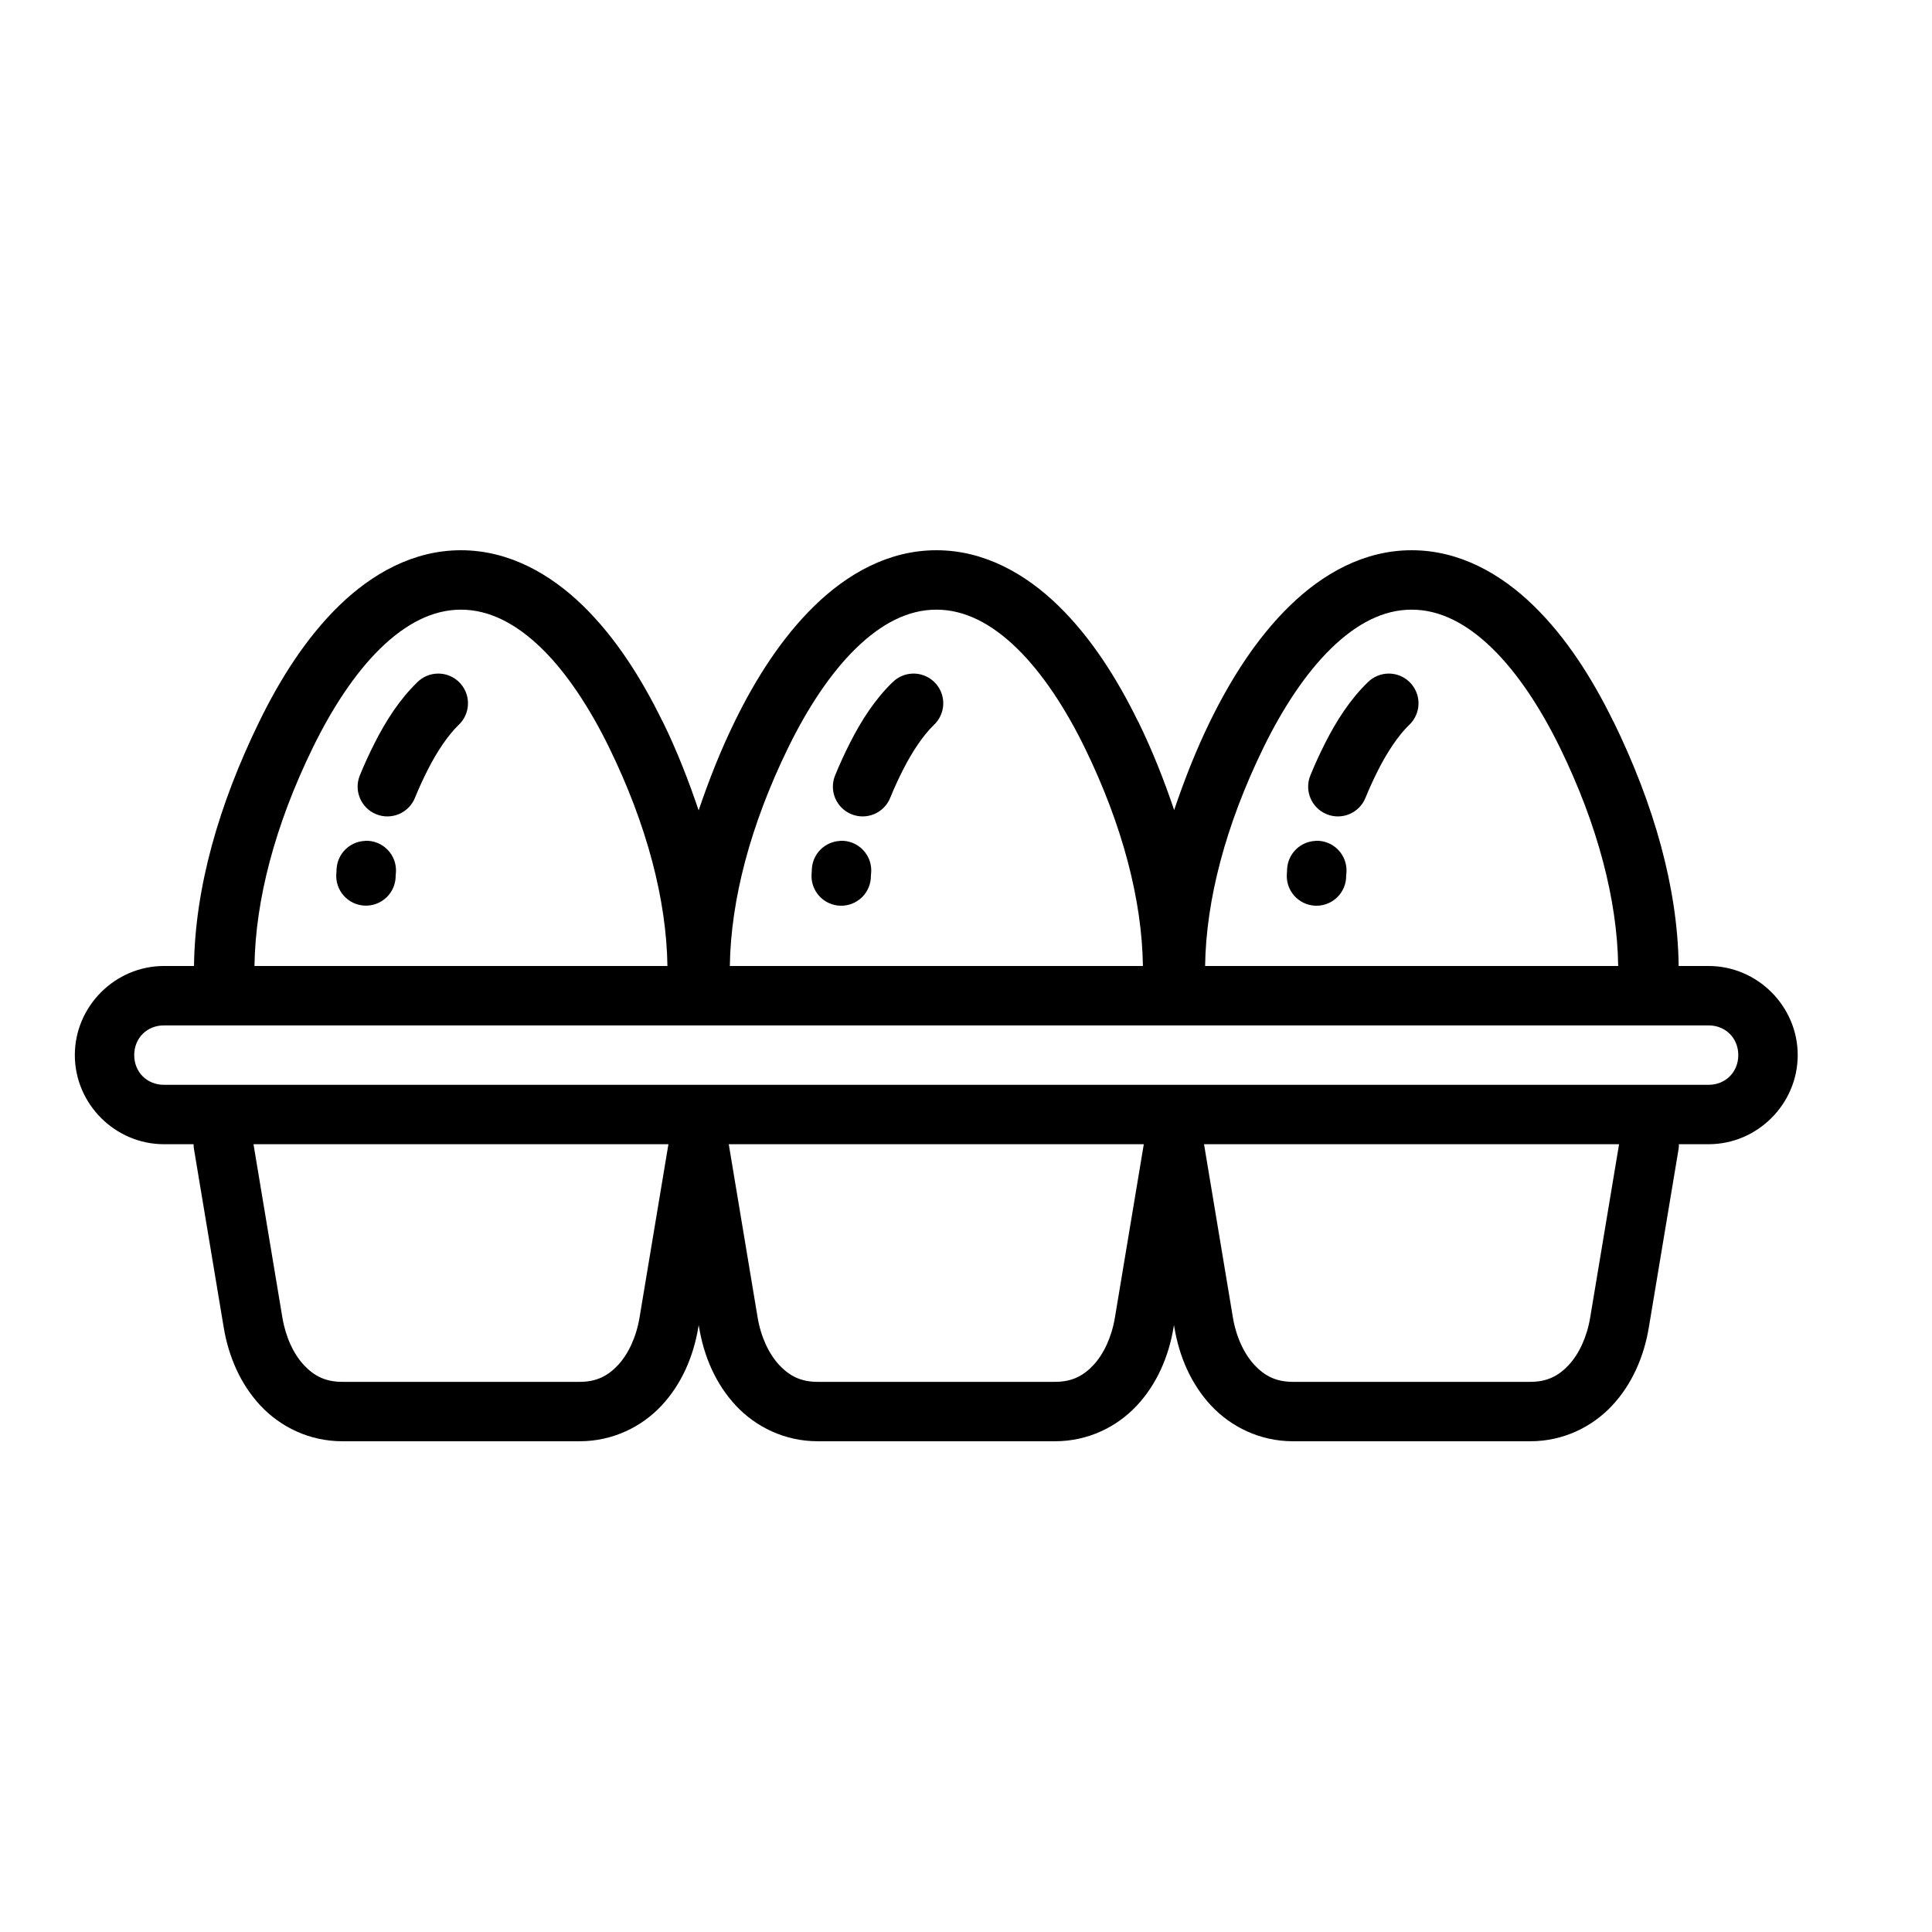
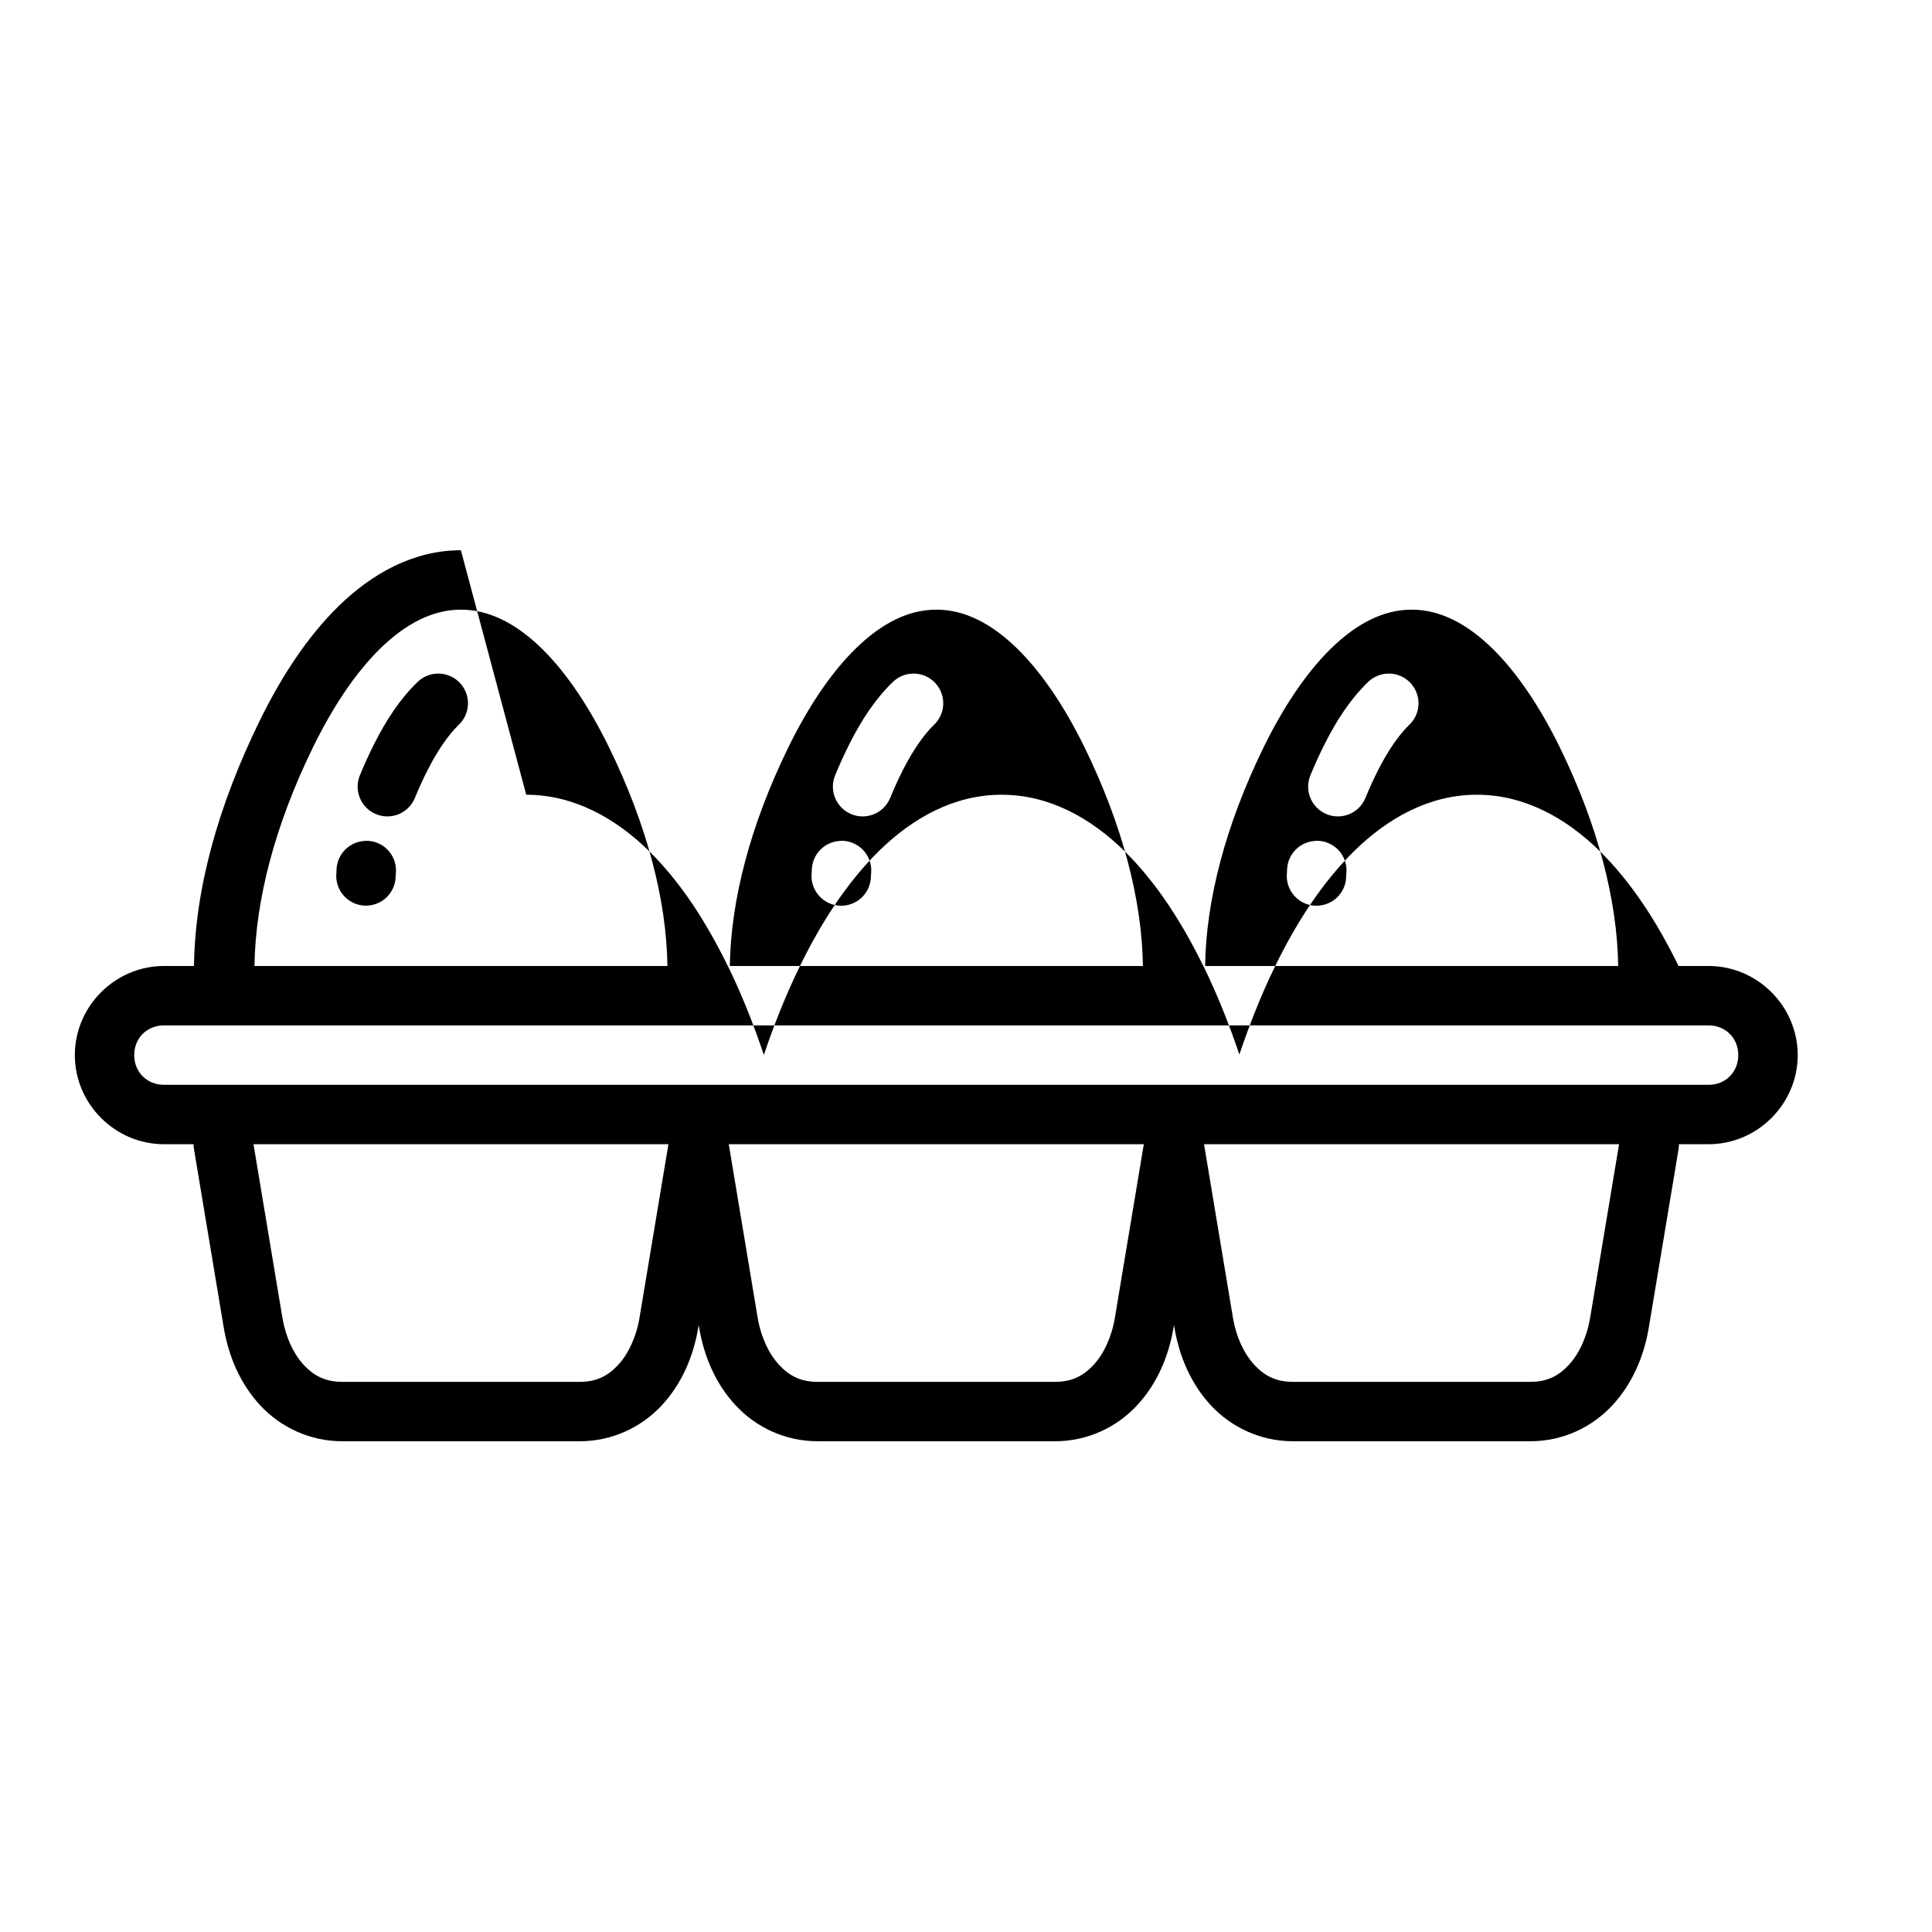
<svg xmlns="http://www.w3.org/2000/svg" fill="#000000" width="800px" height="800px" version="1.1" viewBox="144 144 512 512">
-   <path d="m266.14 289.82c-12.676 0-23.656 6.285-32.32 14.73-8.641 8.426-15.508 19.223-21.094 30.656-10.797 22.102-17.051 44.148-17.312 64.793h-7.965c-12.945 0-23.617 10.668-23.617 23.613 0 12.949 10.672 23.617 23.617 23.617h7.844c0.004 0.445 0.043 0.887 0.121 1.324l7.871 47.23c1.293 7.738 4.438 15.031 9.719 20.695 5.281 5.664 12.988 9.469 21.68 9.469h62.977c8.688 0 16.395-3.805 21.676-9.469 5.281-5.664 8.43-12.957 9.719-20.695l0.09-0.645 0.125 0.645c1.289 7.738 4.438 15.031 9.719 20.695 5.277 5.664 12.988 9.469 21.676 9.469h62.977c8.691 0 16.367-3.805 21.648-9.469 5.281-5.664 8.426-12.957 9.719-20.695l0.09-0.645 0.125 0.645c1.289 7.738 4.434 15.031 9.715 20.695 5.281 5.664 12.992 9.469 21.68 9.469h62.977c8.691 0 16.367-3.805 21.648-9.469 5.281-5.664 8.426-12.957 9.715-20.695l7.875-47.23c0.066-0.438 0.098-0.883 0.09-1.324h7.875c12.945 0 23.613-10.668 23.613-23.617 0-12.945-10.668-23.613-23.613-23.613h-7.934c-0.262-20.645-6.488-42.691-17.281-64.793h-0.031c-5.594-11.441-12.465-22.238-21.098-30.656-8.652-8.438-19.641-14.73-32.316-14.73h-0.062c-12.676 0-23.633 6.293-32.285 14.73-8.637 8.418-15.535 19.215-21.129 30.656-3.836 7.859-6.859 15.676-9.5 23.465-2.633-7.793-5.691-15.602-9.531-23.465h-0.031c-5.59-11.441-12.461-22.238-21.094-30.656-8.656-8.438-19.645-14.73-32.32-14.73h-0.062c-12.676 0-23.629 6.293-32.285 14.73-8.633 8.418-15.535 19.215-21.125 30.656-3.856 7.894-6.918 15.734-9.566 23.555-2.637-7.816-5.676-15.664-9.531-23.555h-0.031c-5.586-11.43-12.422-22.23-21.062-30.656-8.664-8.445-19.672-14.73-32.348-14.73zm0 15.746h0.031c7.492 0 14.633 3.707 21.371 10.27 6.758 6.59 12.84 15.945 17.895 26.289 10.02 20.512 15.188 40.367 15.438 57.875h-109.44c0.25-17.508 5.449-37.363 15.469-57.875 5.055-10.344 11.141-19.699 17.898-26.289 6.734-6.562 13.848-10.27 21.34-10.27zm125.98 0h0.062c7.492 0 14.598 3.699 21.34 10.27 6.766 6.598 12.879 15.957 17.93 26.289 10.016 20.512 15.188 40.367 15.434 57.875h-109.47c0.246-17.508 5.449-37.363 15.469-57.875 5.047-10.336 11.16-19.691 17.926-26.289 6.742-6.57 13.816-10.27 21.309-10.27zm125.95 0h0.062c7.492 0 14.598 3.699 21.34 10.27 6.766 6.598 12.879 15.957 17.93 26.289 10.016 20.512 15.188 40.367 15.434 57.875h-109.47c0.246-17.508 5.449-37.363 15.465-57.875 5.051-10.336 11.164-19.691 17.93-26.289 6.742-6.57 13.816-10.27 21.309-10.27zm-258.02 16.941c-2.055 0.023-4.019 0.852-5.473 2.309-4.668 4.519-8.262 10.125-11.254 16.02-1.465 2.879-2.789 5.785-3.969 8.672-1.637 4.031 0.305 8.629 4.336 10.27 4.035 1.641 8.633-0.301 10.27-4.336 1.004-2.461 2.141-4.965 3.414-7.473 2.481-4.875 5.367-9.145 8.148-11.84 2.375-2.219 3.141-5.668 1.93-8.684-1.211-3.016-4.152-4.977-7.402-4.938zm125.95 0c-2.055 0.023-4.019 0.852-5.473 2.309-4.672 4.519-8.262 10.125-11.258 16.02-1.461 2.879-2.789 5.785-3.965 8.672-1.641 4.031 0.301 8.629 4.336 10.27 4.031 1.641 8.633-0.301 10.27-4.336 1.004-2.461 2.141-4.965 3.414-7.473 2.481-4.875 5.363-9.145 8.148-11.84 2.375-2.219 3.141-5.668 1.93-8.684-1.215-3.016-4.152-4.977-7.402-4.938zm125.95 0c-2.059 0.023-4.019 0.852-5.477 2.309-4.668 4.519-8.258 10.125-11.254 16.02-1.461 2.879-2.789 5.785-3.965 8.672-1.641 4.031 0.301 8.629 4.336 10.27 4.031 1.641 8.629-0.301 10.27-4.336 1.004-2.461 2.141-4.965 3.414-7.473 2.477-4.875 5.363-9.145 8.148-11.84 2.375-2.219 3.141-5.668 1.926-8.684-1.211-3.016-4.148-4.977-7.398-4.938zm-271.22 44.312v0.031c-4.039 0.164-7.297 3.371-7.531 7.41-0.023 0.312-0.043 0.68-0.062 1.168-0.195 2.148 0.504 4.281 1.926 5.902 1.426 1.621 3.453 2.586 5.606 2.672 2.156 0.082 4.254-0.723 5.801-2.227s2.406-3.574 2.383-5.734c0.004-0.156 0.035-0.359 0.059-0.676 0.199-2.258-0.586-4.488-2.152-6.125-1.566-1.637-3.762-2.519-6.027-2.422zm125.92 0v0.031c-4.039 0.184-7.285 3.398-7.5 7.441-0.023 0.281-0.043 0.664-0.062 1.168-0.191 2.152 0.508 4.289 1.941 5.91 1.43 1.617 3.461 2.578 5.621 2.656 2.16 0.074 4.258-0.742 5.797-2.254 1.543-1.516 2.394-3.598 2.352-5.762 0.004-0.156 0.039-0.297 0.062-0.645 0.199-2.262-0.59-4.5-2.164-6.137-1.574-1.637-3.777-2.516-6.047-2.41zm125.95 0v0.031c-4.039 0.184-7.285 3.398-7.504 7.441-0.02 0.281-0.043 0.664-0.059 1.168-0.191 2.152 0.508 4.289 1.938 5.91 1.434 1.617 3.465 2.578 5.625 2.656 2.16 0.074 4.258-0.742 5.797-2.254 1.543-1.516 2.391-3.598 2.352-5.762 0.004-0.156 0.039-0.297 0.062-0.645 0.199-2.262-0.594-4.5-2.164-6.137-1.574-1.637-3.777-2.516-6.047-2.41zm-305.16 48.922h409.35c4.496 0 7.871 3.375 7.871 7.871 0 4.5-3.375 7.875-7.871 7.875h-409.35c-4.496 0-7.871-3.375-7.871-7.875 0-4.496 3.375-7.871 7.871-7.871zm23.738 31.488h109.96l-7.656 45.941c-0.863 5.164-2.973 9.66-5.691 12.578-2.719 2.914-5.754 4.457-10.145 4.457h-62.977c-4.394 0-7.43-1.543-10.148-4.457-2.719-2.918-4.828-7.414-5.688-12.578zm125.95 0h109.99l-7.656 45.941c-0.859 5.164-2.969 9.66-5.688 12.578-2.719 2.914-5.754 4.457-10.148 4.457h-62.977c-4.391 0-7.426-1.543-10.145-4.457-2.723-2.918-4.859-7.414-5.723-12.578zm125.95 0h109.99l-7.656 45.941c-0.859 5.164-2.969 9.66-5.688 12.578-2.719 2.914-5.754 4.457-10.148 4.457h-62.977c-4.394 0-7.43-1.543-10.148-4.457-2.719-2.918-4.856-7.414-5.719-12.578z" />
+   <path d="m266.14 289.82c-12.676 0-23.656 6.285-32.32 14.73-8.641 8.426-15.508 19.223-21.094 30.656-10.797 22.102-17.051 44.148-17.312 64.793h-7.965c-12.945 0-23.617 10.668-23.617 23.613 0 12.949 10.672 23.617 23.617 23.617h7.844c0.004 0.445 0.043 0.887 0.121 1.324l7.871 47.23c1.293 7.738 4.438 15.031 9.719 20.695 5.281 5.664 12.988 9.469 21.68 9.469h62.977c8.688 0 16.395-3.805 21.676-9.469 5.281-5.664 8.43-12.957 9.719-20.695l0.09-0.645 0.125 0.645c1.289 7.738 4.438 15.031 9.719 20.695 5.277 5.664 12.988 9.469 21.676 9.469h62.977c8.691 0 16.367-3.805 21.648-9.469 5.281-5.664 8.426-12.957 9.719-20.695l0.09-0.645 0.125 0.645c1.289 7.738 4.434 15.031 9.715 20.695 5.281 5.664 12.992 9.469 21.68 9.469h62.977c8.691 0 16.367-3.805 21.648-9.469 5.281-5.664 8.426-12.957 9.715-20.695l7.875-47.23c0.066-0.438 0.098-0.883 0.09-1.324h7.875c12.945 0 23.613-10.668 23.613-23.617 0-12.945-10.668-23.613-23.613-23.613h-7.934h-0.031c-5.594-11.441-12.465-22.238-21.098-30.656-8.652-8.438-19.641-14.73-32.316-14.73h-0.062c-12.676 0-23.633 6.293-32.285 14.73-8.637 8.418-15.535 19.215-21.129 30.656-3.836 7.859-6.859 15.676-9.5 23.465-2.633-7.793-5.691-15.602-9.531-23.465h-0.031c-5.59-11.441-12.461-22.238-21.094-30.656-8.656-8.438-19.645-14.73-32.32-14.73h-0.062c-12.676 0-23.629 6.293-32.285 14.73-8.633 8.418-15.535 19.215-21.125 30.656-3.856 7.894-6.918 15.734-9.566 23.555-2.637-7.816-5.676-15.664-9.531-23.555h-0.031c-5.586-11.43-12.422-22.23-21.062-30.656-8.664-8.445-19.672-14.73-32.348-14.73zm0 15.746h0.031c7.492 0 14.633 3.707 21.371 10.27 6.758 6.59 12.84 15.945 17.895 26.289 10.02 20.512 15.188 40.367 15.438 57.875h-109.44c0.25-17.508 5.449-37.363 15.469-57.875 5.055-10.344 11.141-19.699 17.898-26.289 6.734-6.562 13.848-10.27 21.34-10.27zm125.98 0h0.062c7.492 0 14.598 3.699 21.34 10.27 6.766 6.598 12.879 15.957 17.93 26.289 10.016 20.512 15.188 40.367 15.434 57.875h-109.47c0.246-17.508 5.449-37.363 15.469-57.875 5.047-10.336 11.16-19.691 17.926-26.289 6.742-6.57 13.816-10.27 21.309-10.27zm125.95 0h0.062c7.492 0 14.598 3.699 21.34 10.27 6.766 6.598 12.879 15.957 17.93 26.289 10.016 20.512 15.188 40.367 15.434 57.875h-109.47c0.246-17.508 5.449-37.363 15.465-57.875 5.051-10.336 11.164-19.691 17.93-26.289 6.742-6.57 13.816-10.27 21.309-10.27zm-258.02 16.941c-2.055 0.023-4.019 0.852-5.473 2.309-4.668 4.519-8.262 10.125-11.254 16.02-1.465 2.879-2.789 5.785-3.969 8.672-1.637 4.031 0.305 8.629 4.336 10.27 4.035 1.641 8.633-0.301 10.27-4.336 1.004-2.461 2.141-4.965 3.414-7.473 2.481-4.875 5.367-9.145 8.148-11.84 2.375-2.219 3.141-5.668 1.93-8.684-1.211-3.016-4.152-4.977-7.402-4.938zm125.95 0c-2.055 0.023-4.019 0.852-5.473 2.309-4.672 4.519-8.262 10.125-11.258 16.02-1.461 2.879-2.789 5.785-3.965 8.672-1.641 4.031 0.301 8.629 4.336 10.27 4.031 1.641 8.633-0.301 10.27-4.336 1.004-2.461 2.141-4.965 3.414-7.473 2.481-4.875 5.363-9.145 8.148-11.84 2.375-2.219 3.141-5.668 1.93-8.684-1.215-3.016-4.152-4.977-7.402-4.938zm125.95 0c-2.059 0.023-4.019 0.852-5.477 2.309-4.668 4.519-8.258 10.125-11.254 16.02-1.461 2.879-2.789 5.785-3.965 8.672-1.641 4.031 0.301 8.629 4.336 10.27 4.031 1.641 8.629-0.301 10.27-4.336 1.004-2.461 2.141-4.965 3.414-7.473 2.477-4.875 5.363-9.145 8.148-11.84 2.375-2.219 3.141-5.668 1.926-8.684-1.211-3.016-4.148-4.977-7.398-4.938zm-271.22 44.312v0.031c-4.039 0.164-7.297 3.371-7.531 7.41-0.023 0.312-0.043 0.68-0.062 1.168-0.195 2.148 0.504 4.281 1.926 5.902 1.426 1.621 3.453 2.586 5.606 2.672 2.156 0.082 4.254-0.723 5.801-2.227s2.406-3.574 2.383-5.734c0.004-0.156 0.035-0.359 0.059-0.676 0.199-2.258-0.586-4.488-2.152-6.125-1.566-1.637-3.762-2.519-6.027-2.422zm125.92 0v0.031c-4.039 0.184-7.285 3.398-7.5 7.441-0.023 0.281-0.043 0.664-0.062 1.168-0.191 2.152 0.508 4.289 1.941 5.91 1.43 1.617 3.461 2.578 5.621 2.656 2.16 0.074 4.258-0.742 5.797-2.254 1.543-1.516 2.394-3.598 2.352-5.762 0.004-0.156 0.039-0.297 0.062-0.645 0.199-2.262-0.59-4.5-2.164-6.137-1.574-1.637-3.777-2.516-6.047-2.41zm125.95 0v0.031c-4.039 0.184-7.285 3.398-7.504 7.441-0.02 0.281-0.043 0.664-0.059 1.168-0.191 2.152 0.508 4.289 1.938 5.91 1.434 1.617 3.465 2.578 5.625 2.656 2.16 0.074 4.258-0.742 5.797-2.254 1.543-1.516 2.391-3.598 2.352-5.762 0.004-0.156 0.039-0.297 0.062-0.645 0.199-2.262-0.594-4.5-2.164-6.137-1.574-1.637-3.777-2.516-6.047-2.41zm-305.16 48.922h409.35c4.496 0 7.871 3.375 7.871 7.871 0 4.5-3.375 7.875-7.871 7.875h-409.35c-4.496 0-7.871-3.375-7.871-7.875 0-4.496 3.375-7.871 7.871-7.871zm23.738 31.488h109.96l-7.656 45.941c-0.863 5.164-2.973 9.66-5.691 12.578-2.719 2.914-5.754 4.457-10.145 4.457h-62.977c-4.394 0-7.43-1.543-10.148-4.457-2.719-2.918-4.828-7.414-5.688-12.578zm125.95 0h109.99l-7.656 45.941c-0.859 5.164-2.969 9.66-5.688 12.578-2.719 2.914-5.754 4.457-10.148 4.457h-62.977c-4.391 0-7.426-1.543-10.145-4.457-2.723-2.918-4.859-7.414-5.723-12.578zm125.95 0h109.99l-7.656 45.941c-0.859 5.164-2.969 9.66-5.688 12.578-2.719 2.914-5.754 4.457-10.148 4.457h-62.977c-4.394 0-7.43-1.543-10.148-4.457-2.719-2.918-4.856-7.414-5.719-12.578z" />
</svg>